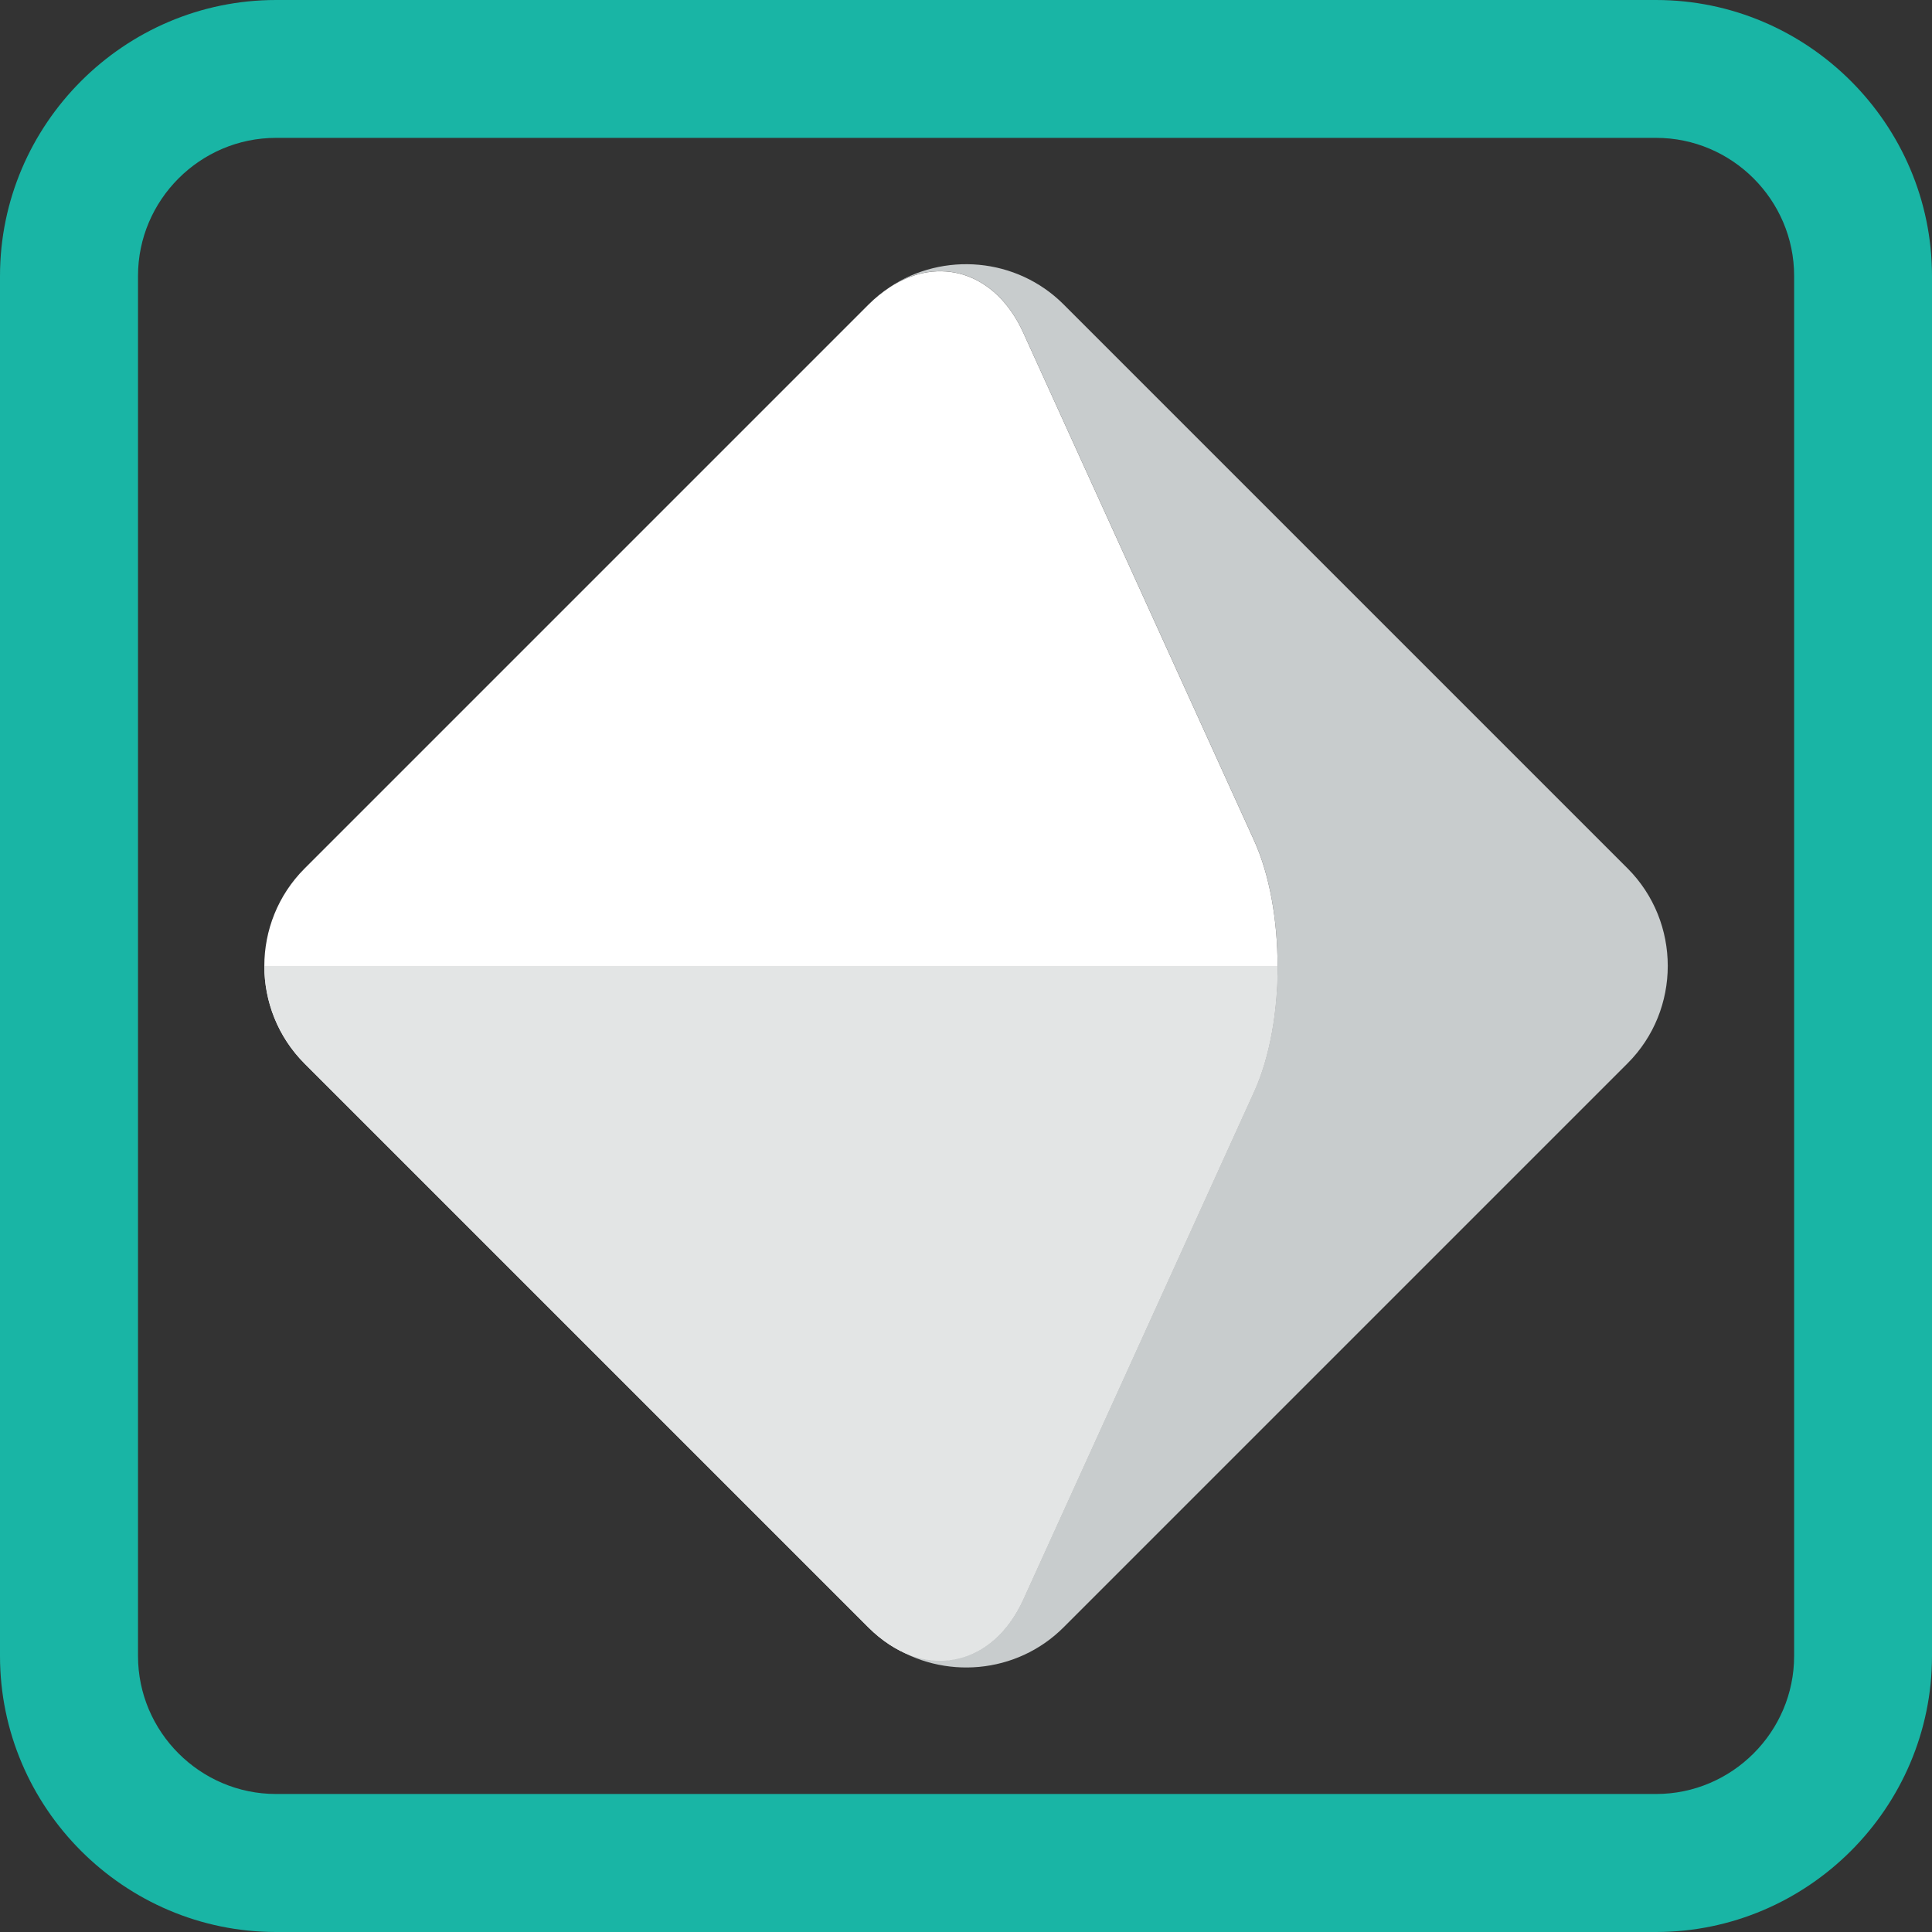
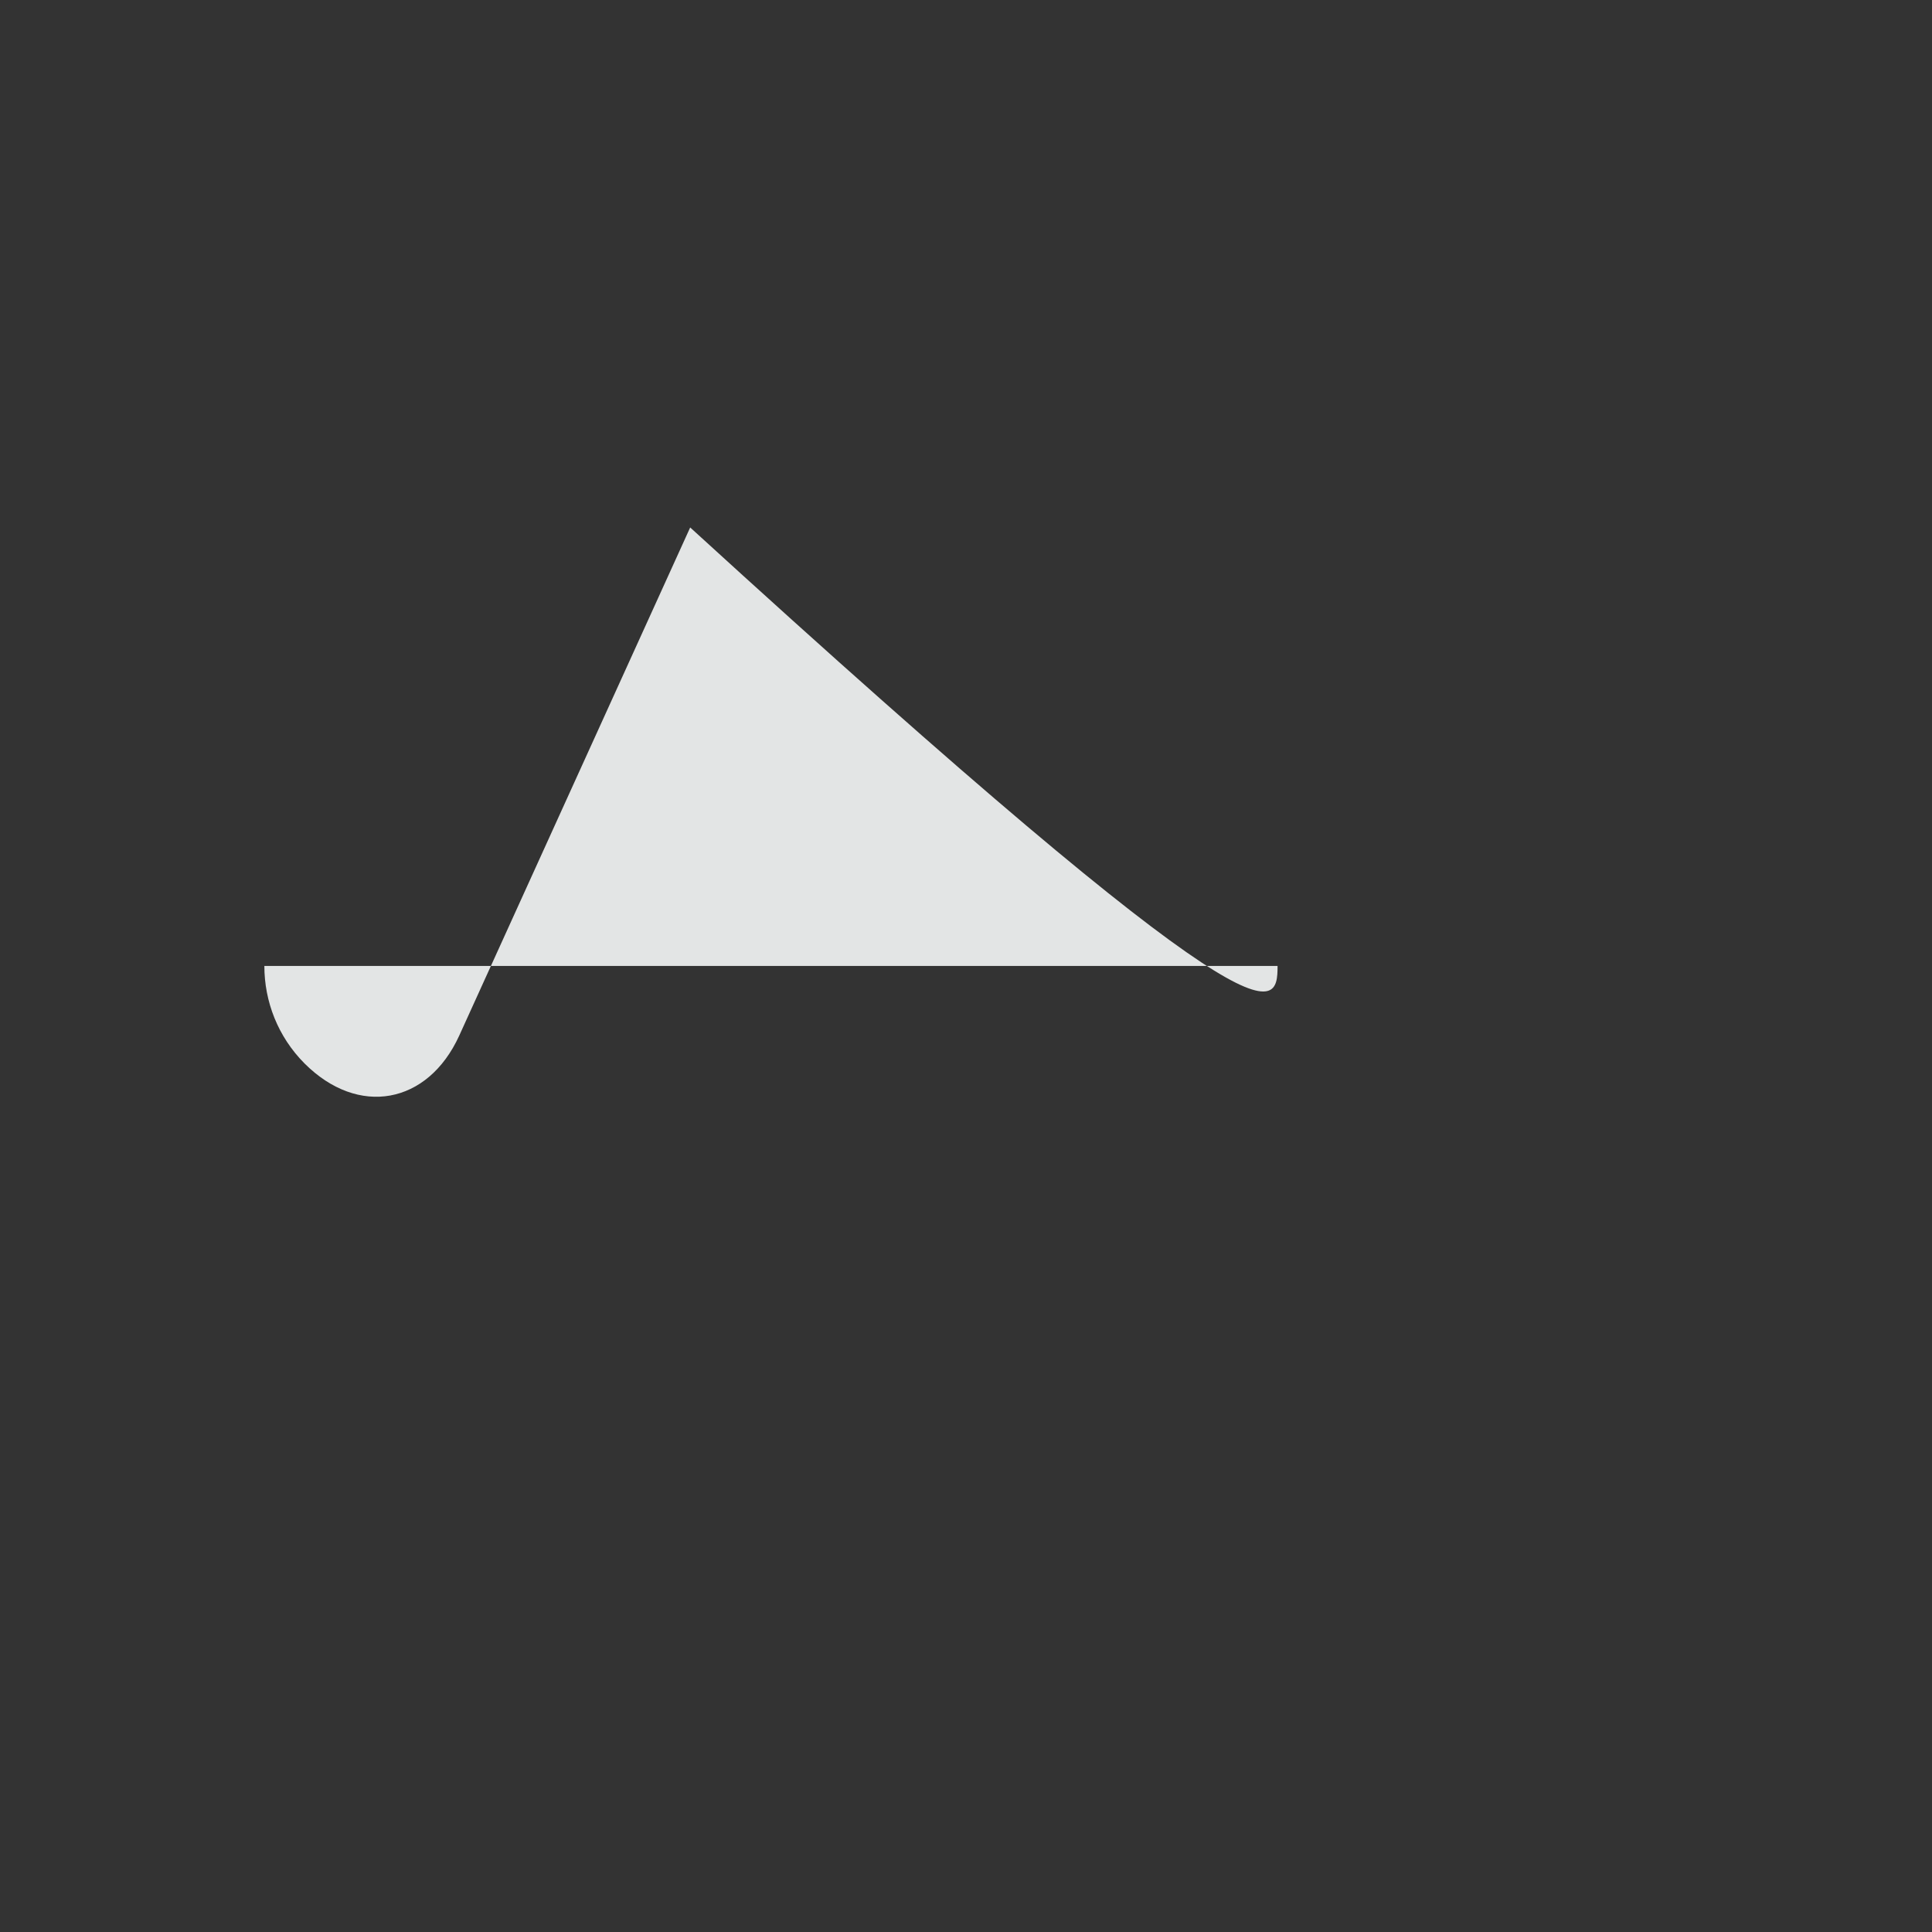
<svg xmlns="http://www.w3.org/2000/svg" version="1.1" id="Layer_1" x="0px" y="0px" width="27.998px" height="27.998px" viewBox="0 0 27.998 27.998" enable-background="new 0 0 27.998 27.998" xml:space="preserve">
  <rect x="0" y="0" width="27.998" height="27.998" fill="#333333" stroke="none" />
-   <path fill="#19B5A5" d="M23.998,0H4C1.8,0,0,1.8,0,4v19.998c0,2.2,1.8,4,4,4h19.998c2.2,0,4-1.8,4-4V4C27.998,1.8,26.198,0,23.998,0  z M26,23.998c0,1.1-0.9,2-2,2H4c-1.1,0-2-0.9-2-2v-20c0-1.1,0.9-2,2-2h20c1.1,0,2,0.9,2,2V23.998z" />
  <g>
-     <path fill="#C8CCCD" d="M23.586,12.584l-8.172-8.172c-0.683-0.683-1.747-0.766-2.522-0.25c0.719-0.468,1.539-0.218,1.936,0.656   l3.345,7.358c0.455,1.001,0.455,2.64,0,3.641l-3.345,7.359c-0.397,0.874-1.217,1.123-1.936,0.655   c0.776,0.516,1.84,0.434,2.522-0.249l8.172-8.172C24.363,14.634,24.363,13.362,23.586,12.584z" />
-     <path fill="#FFFFFF" d="M14.828,23.178l3.345-7.359c0.455-1.001,0.455-2.64,0-3.641l-3.345-7.358   c-0.397-0.875-1.217-1.125-1.936-0.656c-0.108,0.072-0.211,0.155-0.306,0.25l-8.172,8.172c-0.778,0.778-0.778,2.05,0,2.828   l8.172,8.172c0.095,0.095,0.198,0.178,0.306,0.249C13.611,24.301,14.43,24.052,14.828,23.178z" />
    <g>
-       <path fill="#E3E5E5" d="M18.514,13.998H3.831c0,0.513,0.195,1.025,0.583,1.414l8.172,8.172c0.777,0.777,1.785,0.595,2.241-0.404    l3.347-7.364C18.4,15.315,18.514,14.657,18.514,13.998z" />
+       <path fill="#E3E5E5" d="M18.514,13.998H3.831c0,0.513,0.195,1.025,0.583,1.414c0.777,0.777,1.785,0.595,2.241-0.404    l3.347-7.364C18.4,15.315,18.514,14.657,18.514,13.998z" />
    </g>
  </g>
</svg>